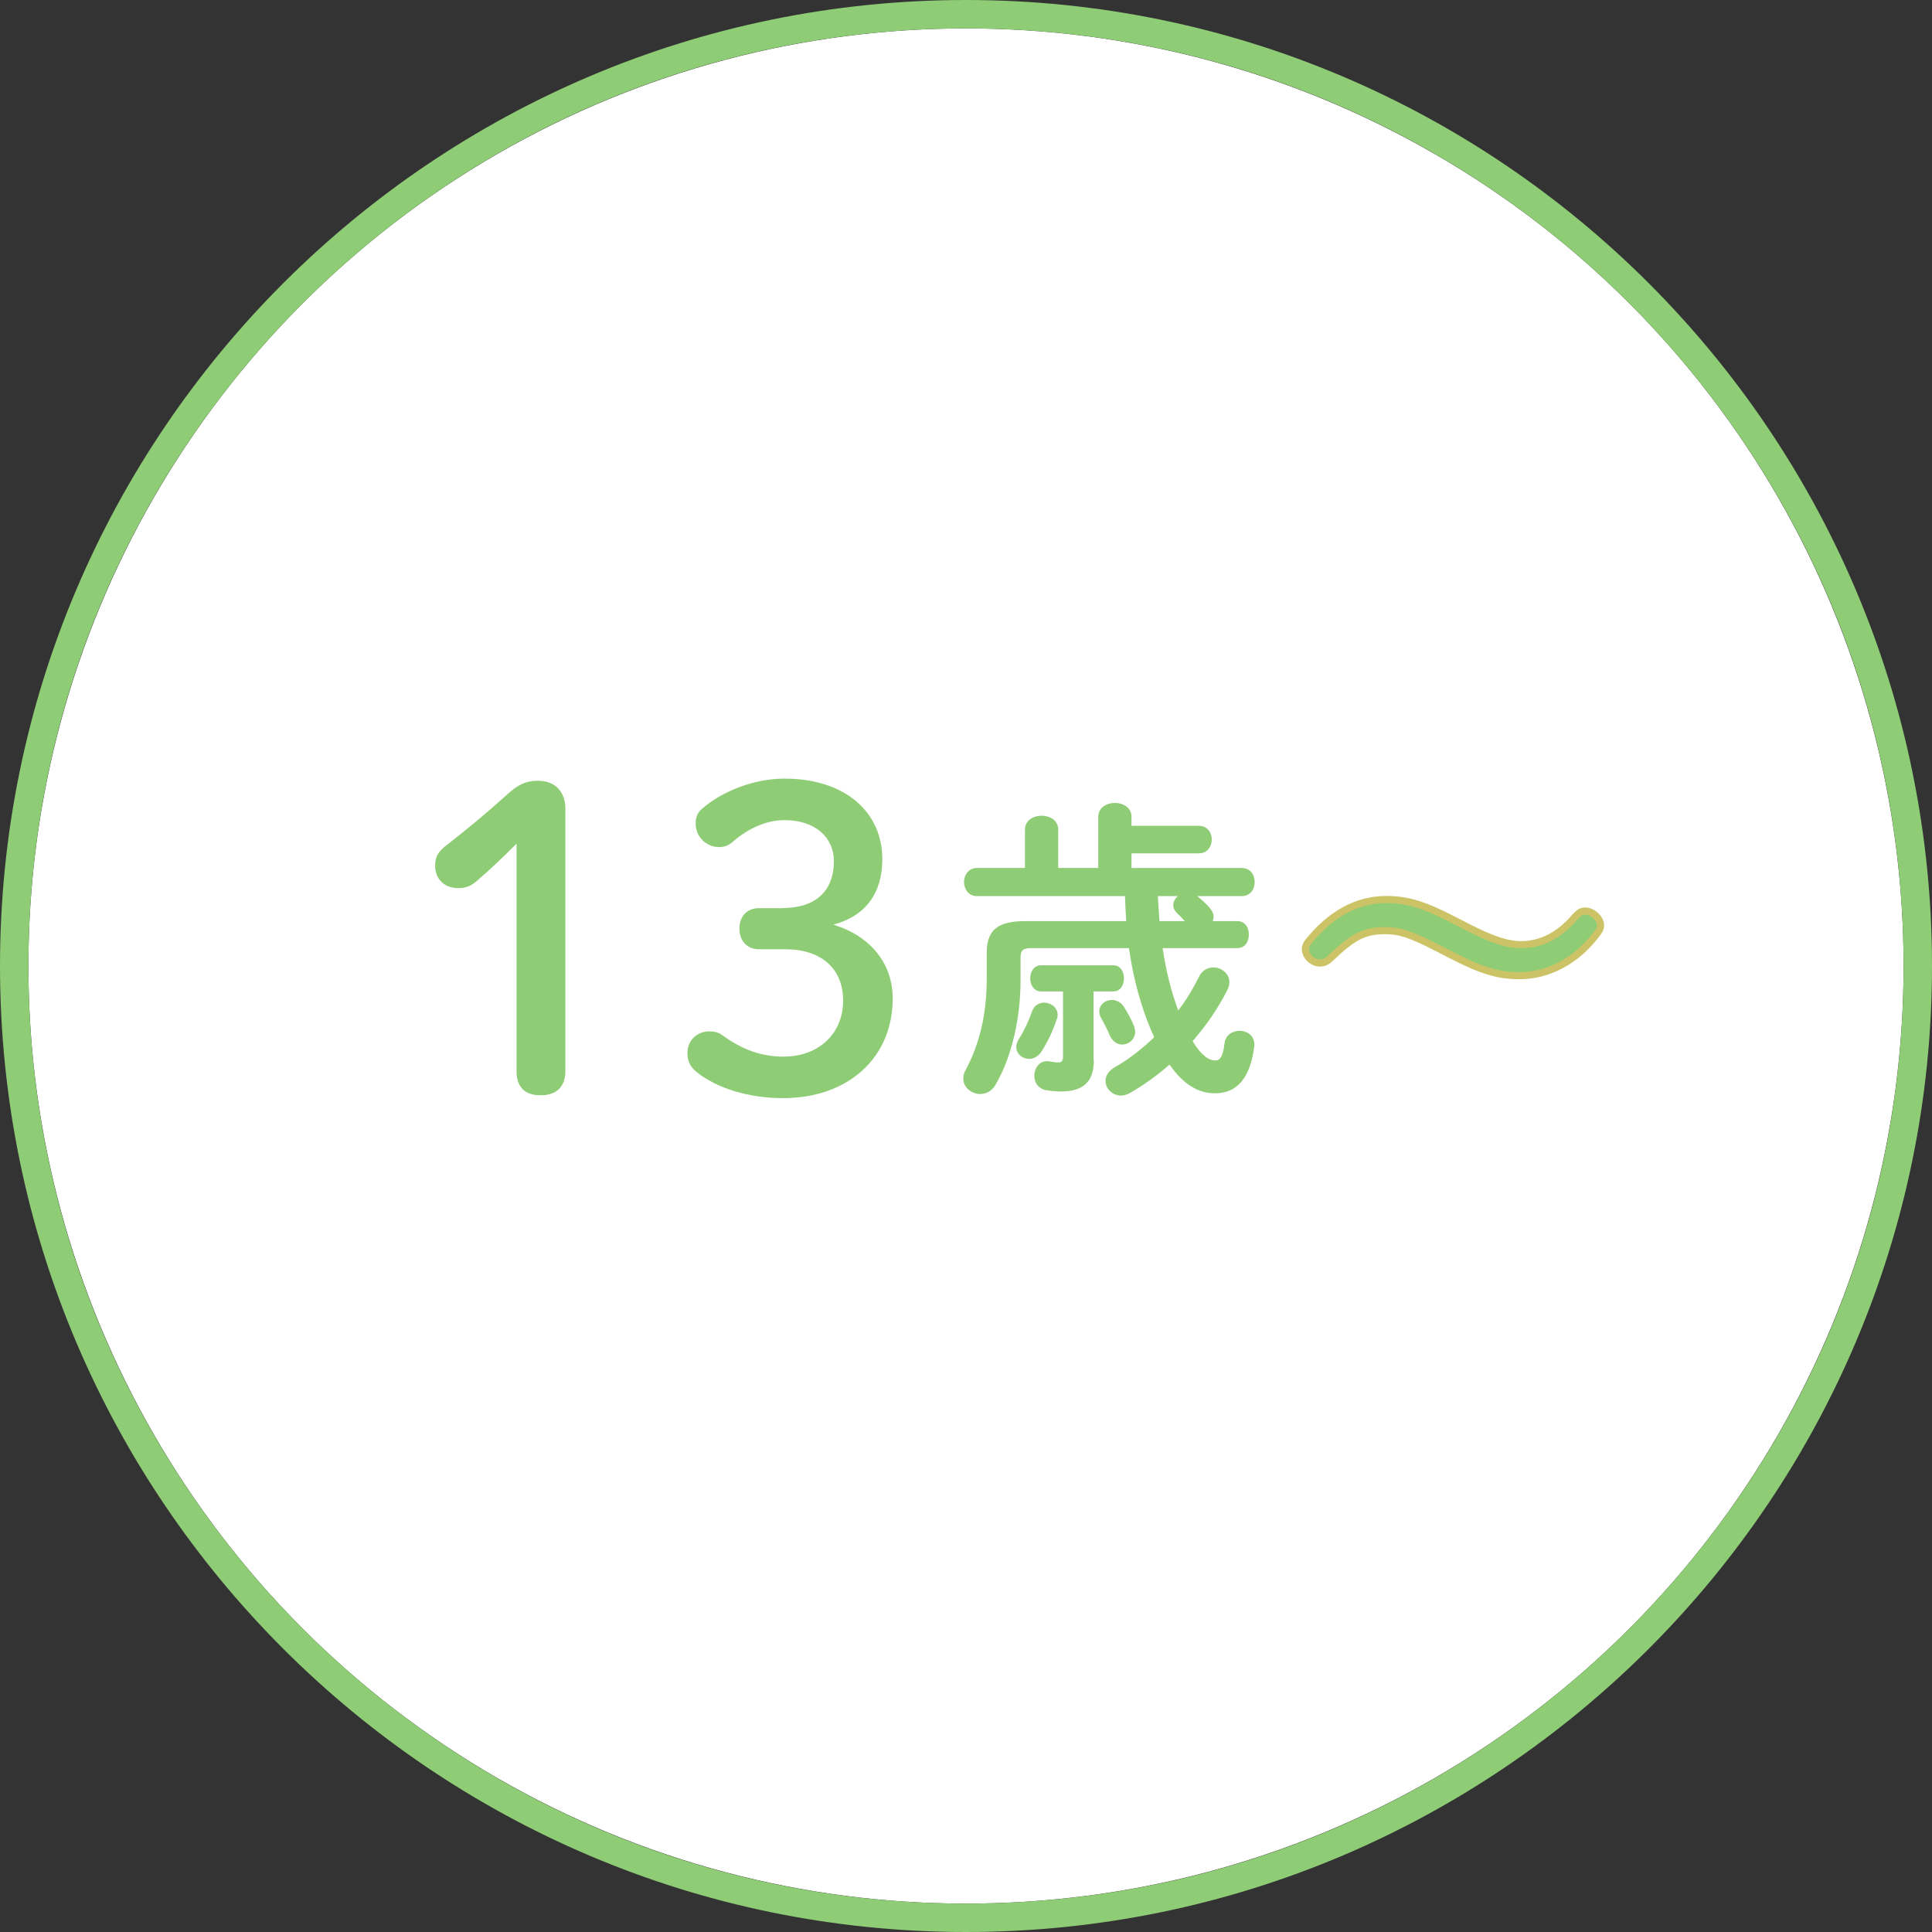
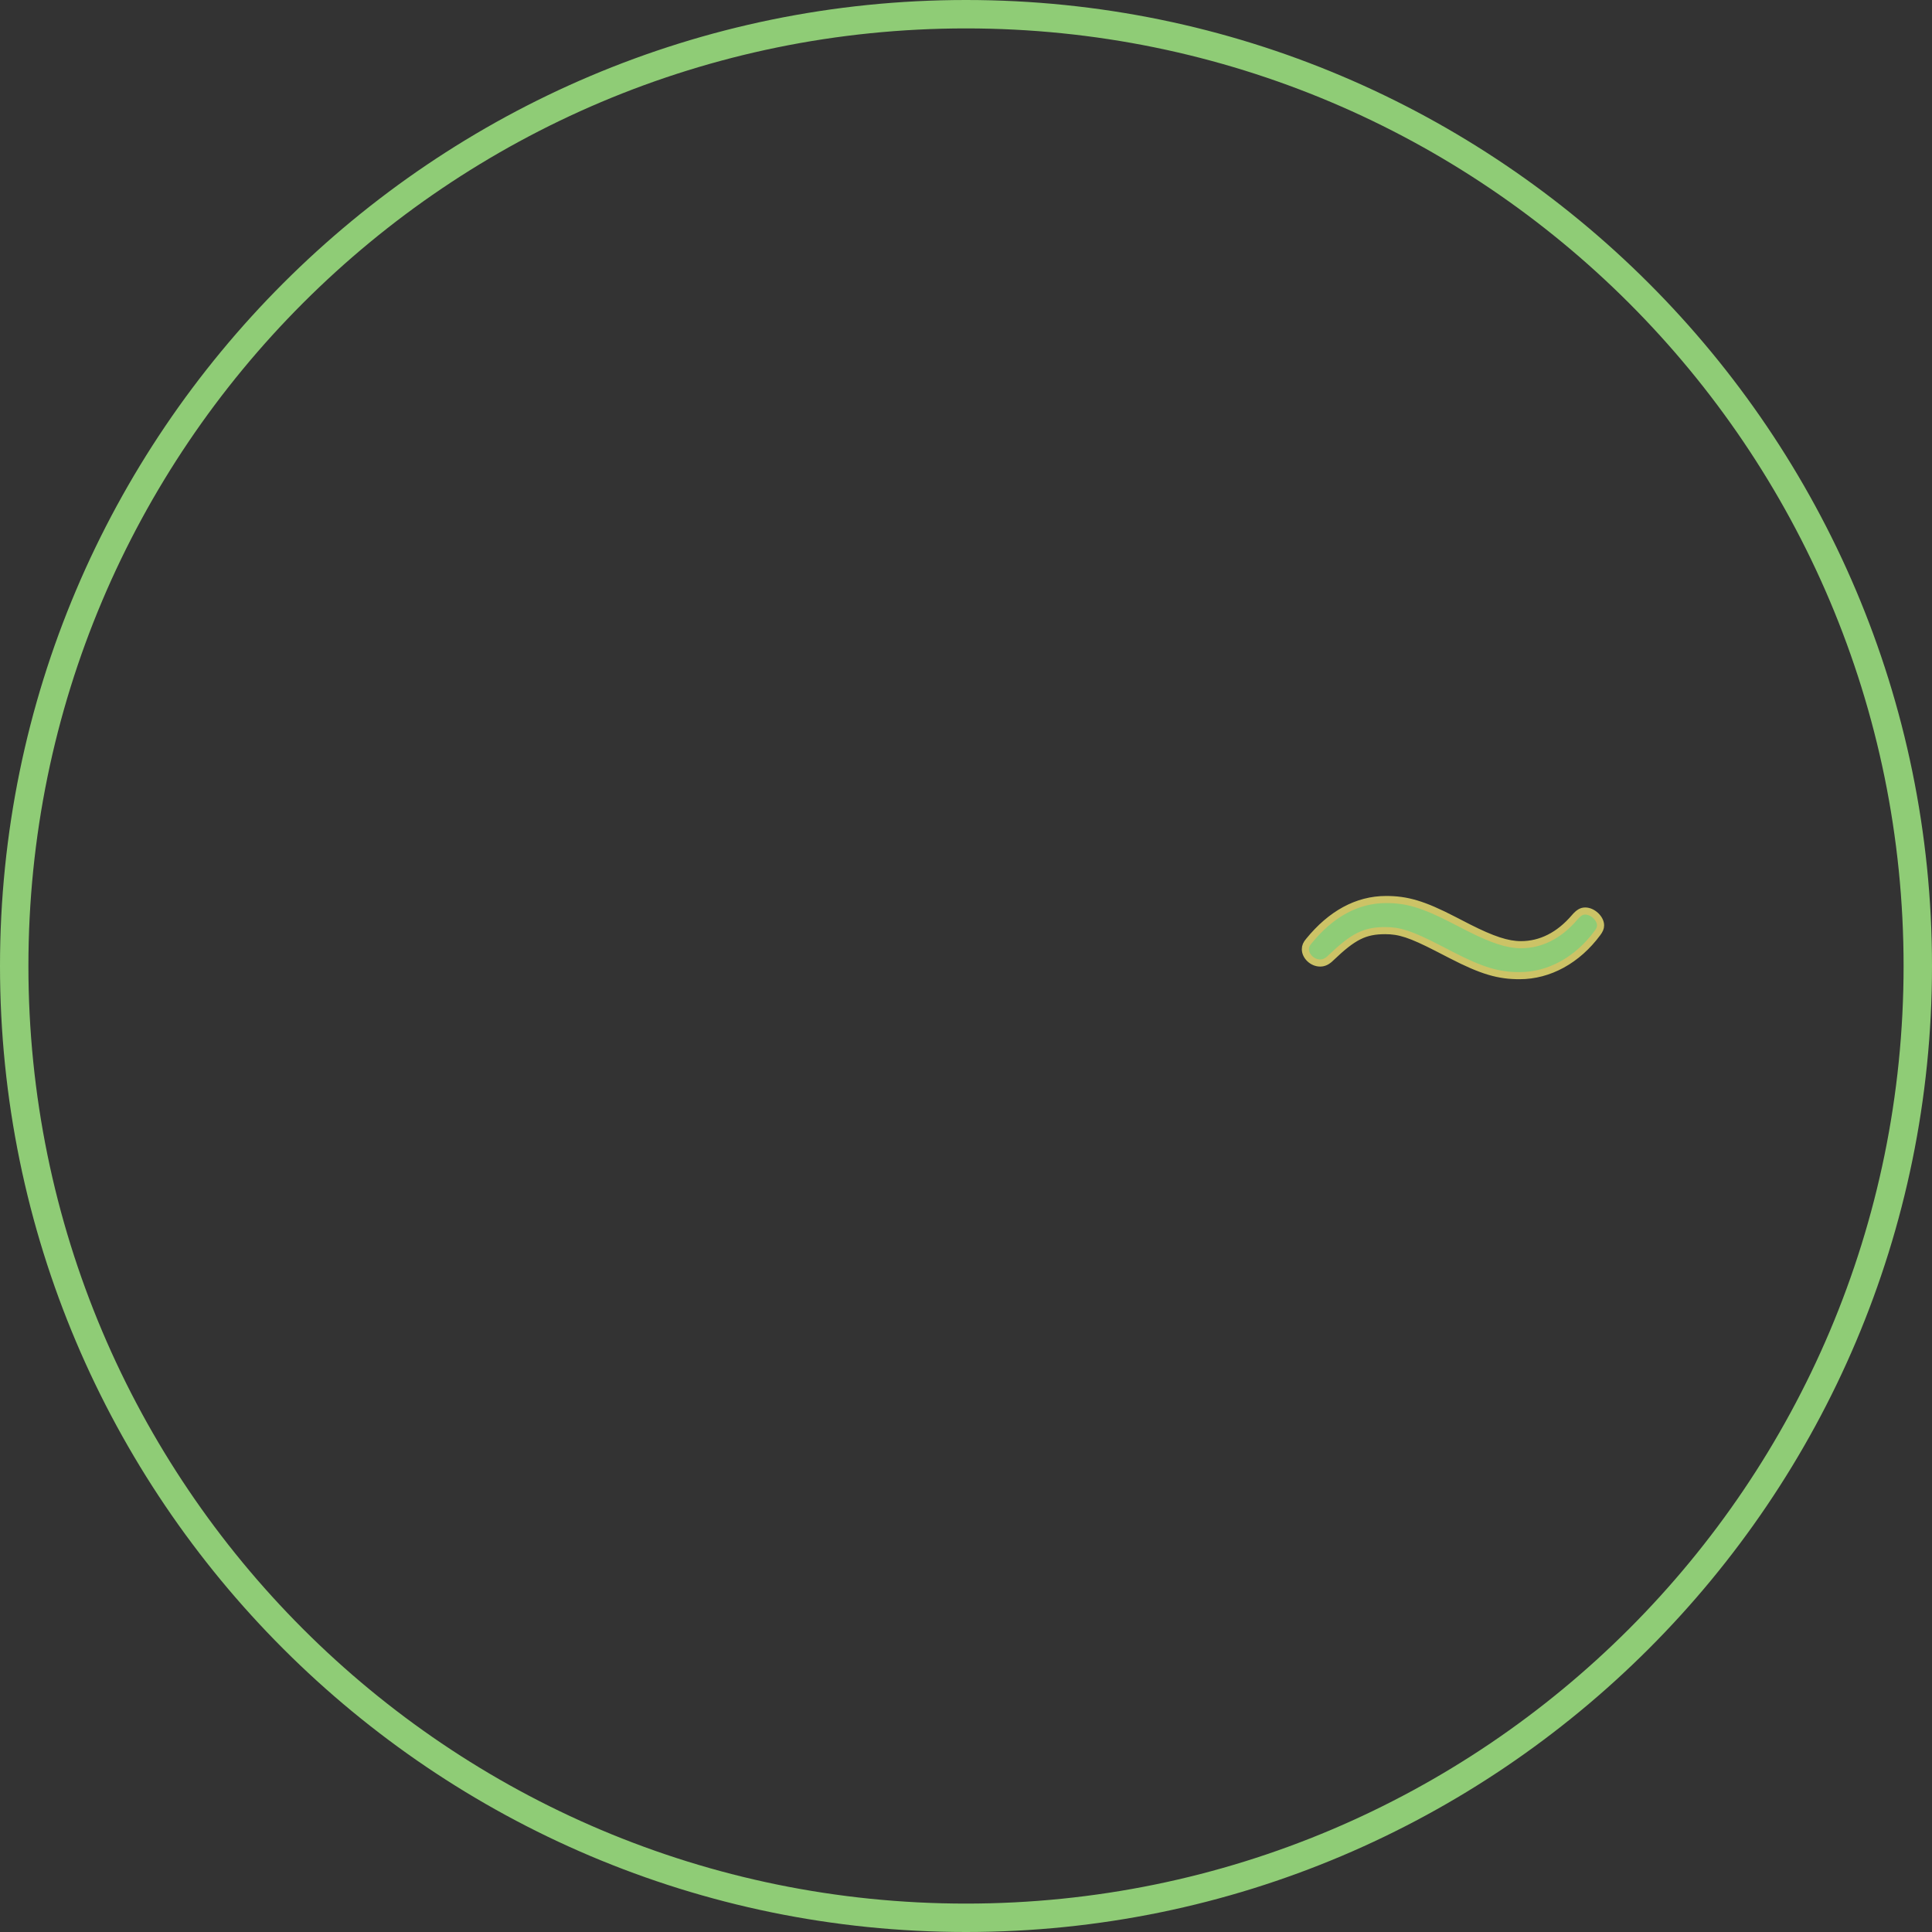
<svg xmlns="http://www.w3.org/2000/svg" id="_レイヤー_2" viewBox="0 0 136 136">
  <rect x="0" y="0" width="136" height="136" fill="#333333" stroke="none" />
  <defs>
    <style>.cls-1{fill:#fff;}.cls-2,.cls-3{fill:#8fcc76;}.cls-3{stroke:#ccc366;stroke-miterlimit:10;stroke-width:.5px;}</style>
  </defs>
  <g id="contents">
    <g>
      <g>
-         <circle class="cls-1" cx="68" cy="68" r="66" />
        <path class="cls-2" d="m68,2c36.45,0,66,29.55,66,66s-29.55,66-66,66S2,104.45,2,68,31.55,2,68,2m0-2C30.5,0,0,30.5,0,68s30.5,68,68,68,68-30.5,68-68S105.5,0,68,0h0Z" />
      </g>
      <g>
-         <path class="cls-2" d="m36.36,59.39c-.91.91-1.75,1.72-2.8,2.63-.41.35-.79.5-1.29.5-.99,0-1.64-.64-1.64-1.58,0-.58.18-.93.67-1.34,1.58-1.23,2.89-2.31,4.41-3.68.67-.61,1.23-.96,2.16-.96,1.26,0,1.93.82,1.93,1.99v18.43c0,1.14-.64,1.72-1.75,1.72s-1.69-.58-1.69-1.72v-15.98Z" />
-         <path class="cls-2" d="m55.08,63.92c2.37,0,3.62-1.23,3.62-3.3,0-1.69-1.34-2.89-3.48-2.89-1.23,0-2.51.56-3.56,1.46-.38.35-.7.44-1.05.44-.88,0-1.64-.73-1.64-1.64,0-.44.12-.79.44-1.05,1.4-1.23,3.65-2.13,5.81-2.13,4.26,0,6.89,2.34,6.89,5.67,0,2.39-1.17,4-3.45,4.61,2.6.79,4.18,2.72,4.18,5.2,0,4.18-3.15,7.01-7.71,7.01-2.4,0-4.64-.67-6.1-1.84-.47-.38-.64-.79-.64-1.34,0-.85.64-1.52,1.55-1.52.32,0,.58.06.85.23,1.46,1.08,2.86,1.55,4.35,1.55,2.57,0,4.21-1.69,4.21-3.94s-1.52-3.62-4.09-3.62h-1.84c-.85,0-1.37-.61-1.37-1.46s.53-1.43,1.37-1.43h1.66Z" />
-         <path class="cls-2" d="m81.84,66.73c.22,1.5.57,2.97,1.1,4.4.57-.73,1.03-1.52,1.45-2.35.22-.48.64-.68,1.03-.68.55,0,1.12.42,1.12,1.03,0,.18-.04.37-.15.57-.62,1.23-1.45,2.46-2.44,3.59.59.97,1.12,1.36,1.61,1.36.33,0,.53-.29.64-1.21.07-.59.57-.88,1.06-.88.57,0,1.12.4,1.03,1.12-.29,2.22-1.21,3.28-2.77,3.28-1.17,0-2.22-.62-3.19-2.02-.88.77-1.83,1.45-2.79,2-.22.13-.44.18-.64.18-.59,0-1.08-.48-1.08-1.03,0-.35.2-.7.66-.97.95-.53,1.91-1.28,2.77-2.11-.07-.13-.13-.29-.2-.44-.73-1.69-1.28-3.72-1.58-5.83h-6.84c-.62,0-.79.15-.79.68v1.58c0,2.73-.64,5.46-1.78,7.39-.24.42-.66.62-1.06.62-.59,0-1.19-.44-1.19-1.08,0-.2.04-.42.18-.64.97-1.83,1.47-3.87,1.47-6.47v-1.74c0-1.54.68-2.24,2.71-2.24h7.11c-.04-.59-.07-1.17-.09-1.76h-10.43c-.59,0-.9-.51-.9-.99s.31-.99.9-.99h3.39v-2.71c0-.64.59-.97,1.17-.97s1.17.33,1.17.97v2.71h2.82v-3.61c0-.64.59-.97,1.17-.97s1.17.33,1.17.97v.64h4.73c.62,0,.92.48.92.97s-.31.97-.92.97h-4.73v1.03h7.75c.62,0,.92.48.92.99s-.31.99-.92.99h-3.12c.35.29.68.59.95.92.13.18.2.35.2.53,0,.11-.02.22-.07.31h1.74c.55,0,.81.46.81.95s-.26.95-.81.95h-5.21Zm-8.34,3.85c.46,0,.95.33.95.86,0,.11-.02.22-.07.33-.26.79-.64,1.58-1.06,2.24-.24.37-.57.53-.88.53-.46,0-.9-.35-.9-.84,0-.18.07-.4.2-.59.33-.51.68-1.25.92-1.94.15-.4.48-.59.84-.59Zm3.5,4.05c0,1.52-.75,2.2-2.29,2.2-.33,0-.64-.02-1.06-.09-.57-.09-.84-.55-.84-1.01,0-.57.4-1.14,1.08-1.01.26.04.42.07.59.07.26,0,.35-.11.35-.42v-4.58h-1.56c-.48,0-.75-.46-.75-.92s.26-.92.75-.92h5.1c.51,0,.75.46.75.92s-.24.92-.75.92h-1.39v4.84Zm2.84-2.35c.04.13.07.24.07.35,0,.53-.46.9-.92.9-.33,0-.66-.2-.86-.62-.15-.37-.37-.81-.62-1.25-.09-.15-.13-.33-.13-.46,0-.48.42-.81.88-.81.29,0,.62.13.84.46.26.4.53.88.75,1.43Zm3.56-7.44c-.18-.2-.37-.4-.57-.59-.18-.18-.24-.35-.24-.53,0-.24.13-.48.33-.64h-1.41c.02.59.07,1.17.11,1.76h1.78Z" />
        <path class="cls-3" d="m101.19,66.73c-1.89-.97-2.67-1.22-3.68-1.22-1.45,0-2.25.41-3.82,1.91-.25.25-.48.37-.76.37-.55,0-1.04-.48-1.04-.97,0-.21.07-.37.25-.58,1.54-1.89,3.38-2.92,5.43-2.92,1.45,0,2.6.32,4.78,1.45l1.03.53c1.68.85,2.74,1.2,3.68,1.2,1.4,0,2.69-.64,3.79-1.93.28-.32.48-.44.74-.44.53,0,1.08.53,1.08,1.01,0,.18-.07.34-.23.55-1.4,1.89-3.38,2.99-5.47,2.99-1.47,0-2.62-.32-4.81-1.45l-.99-.51Z" />
      </g>
    </g>
  </g>
</svg>